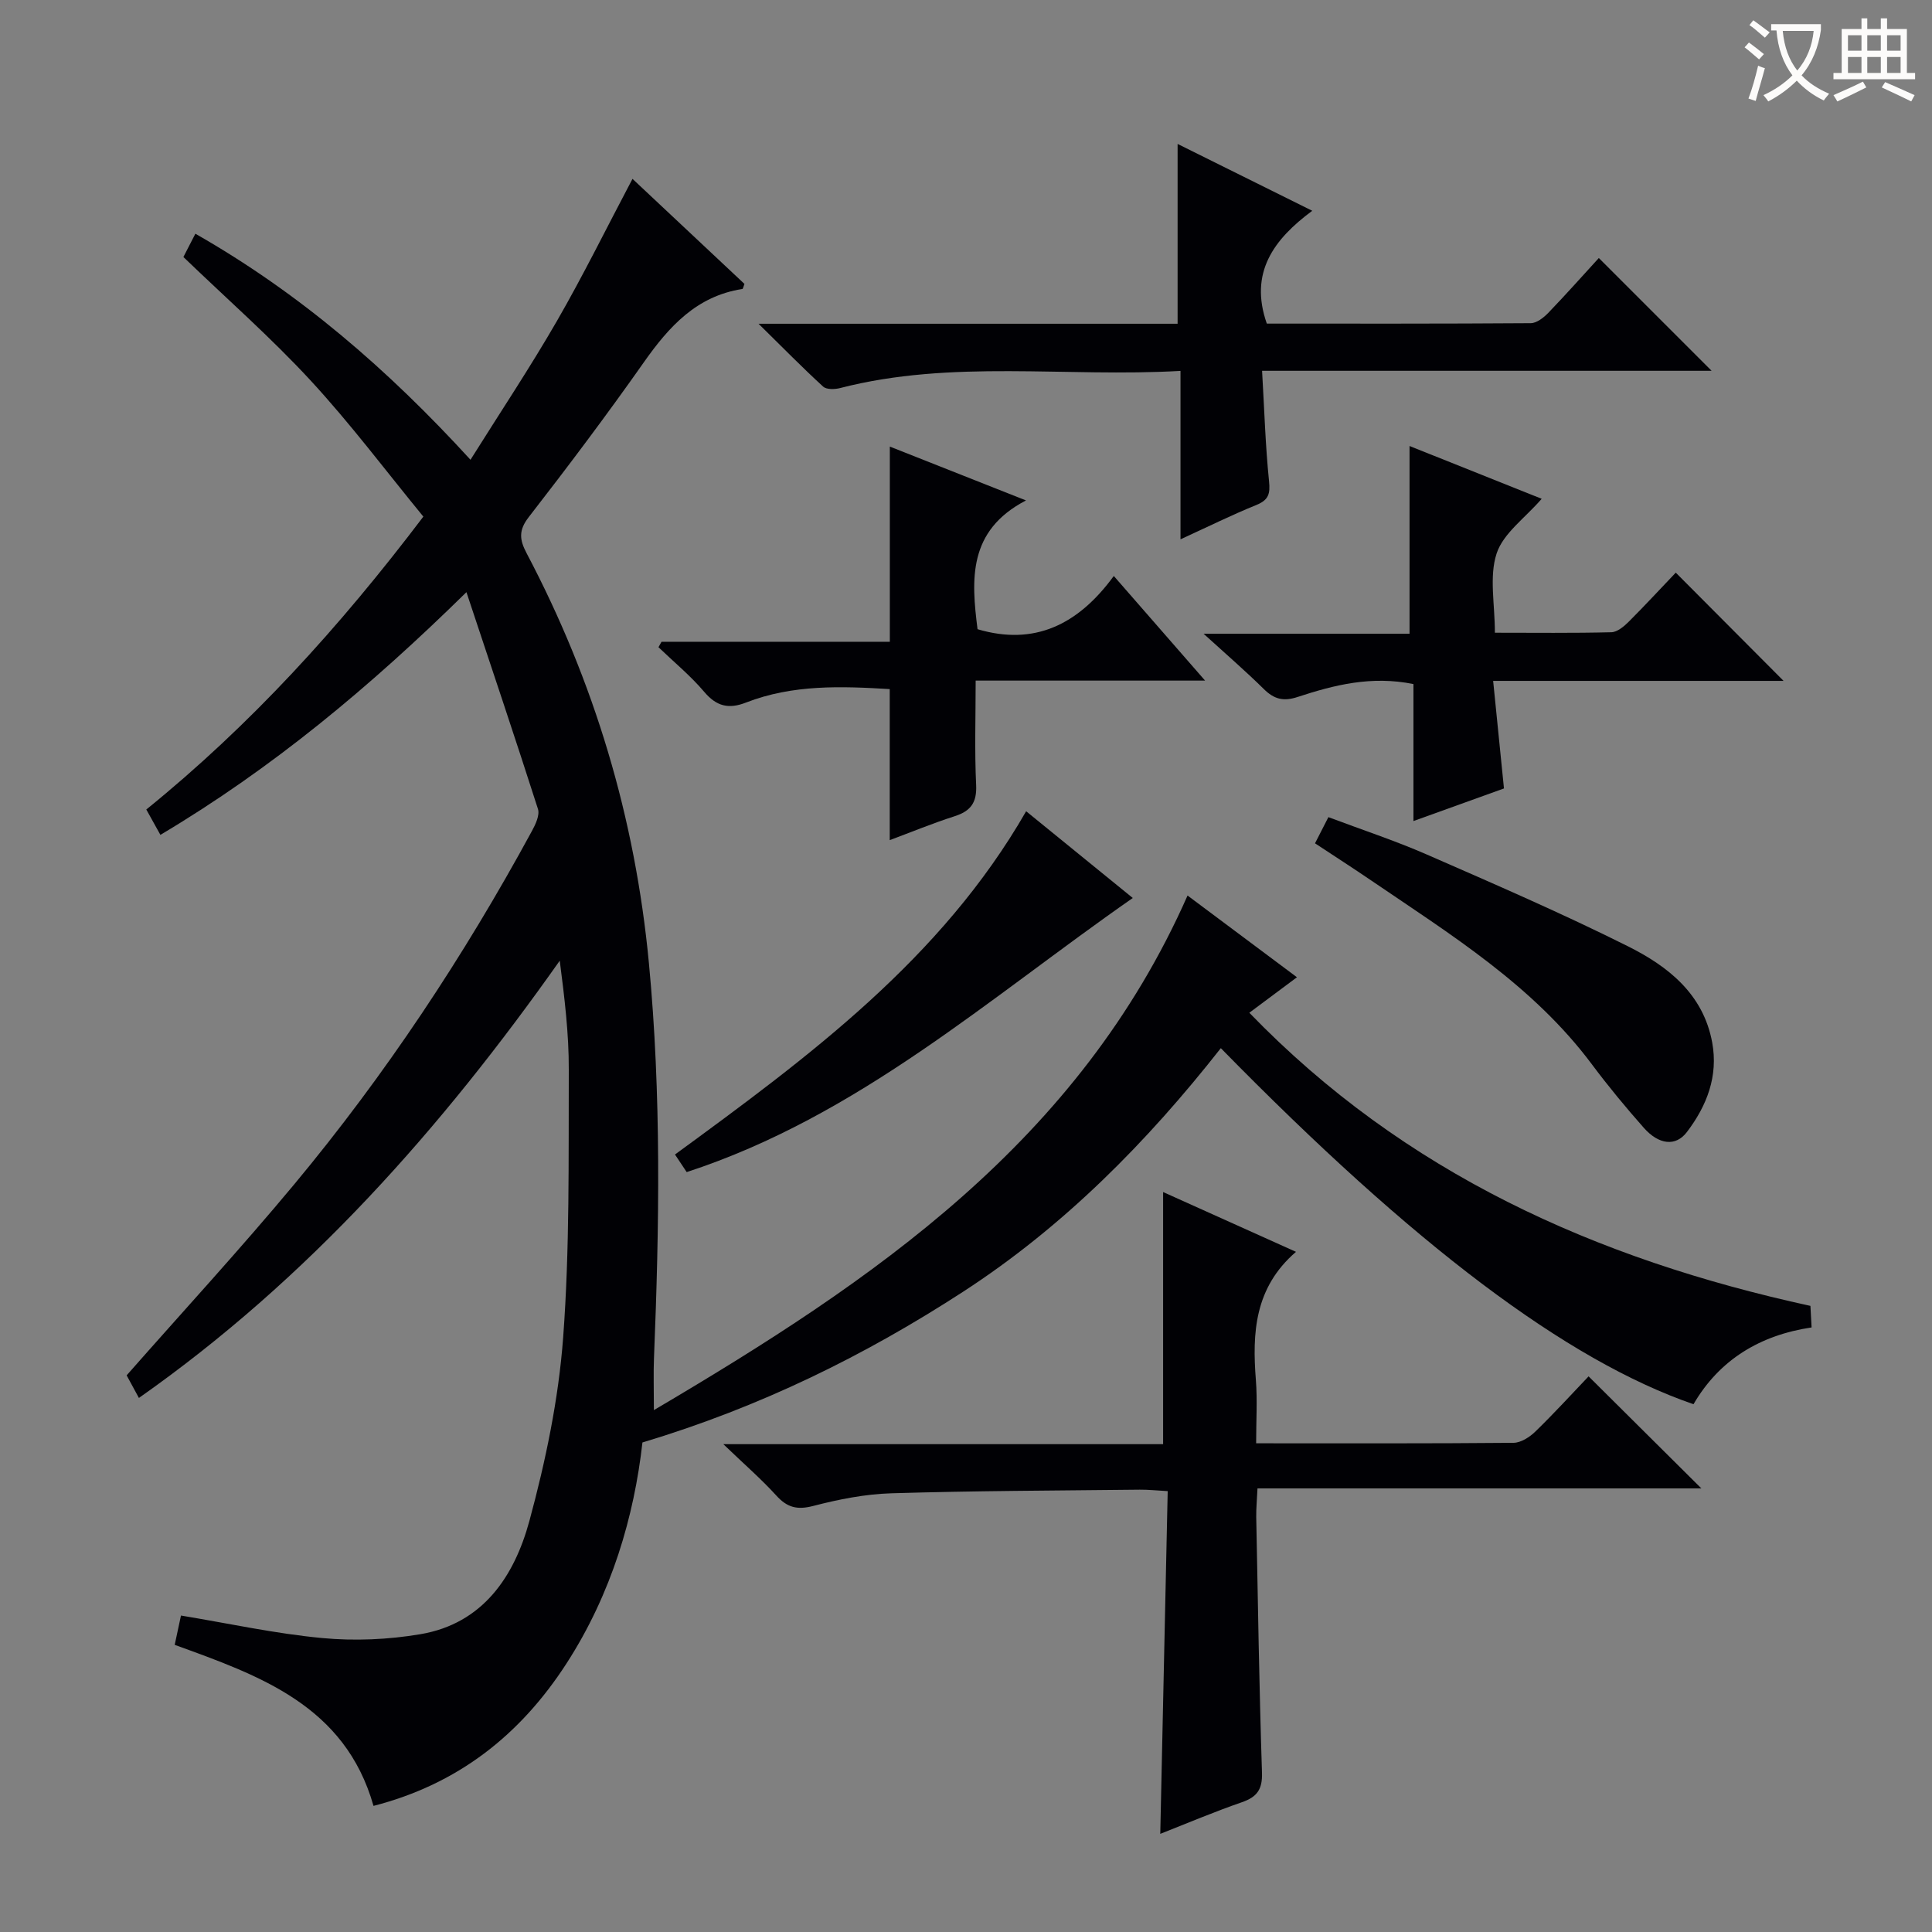
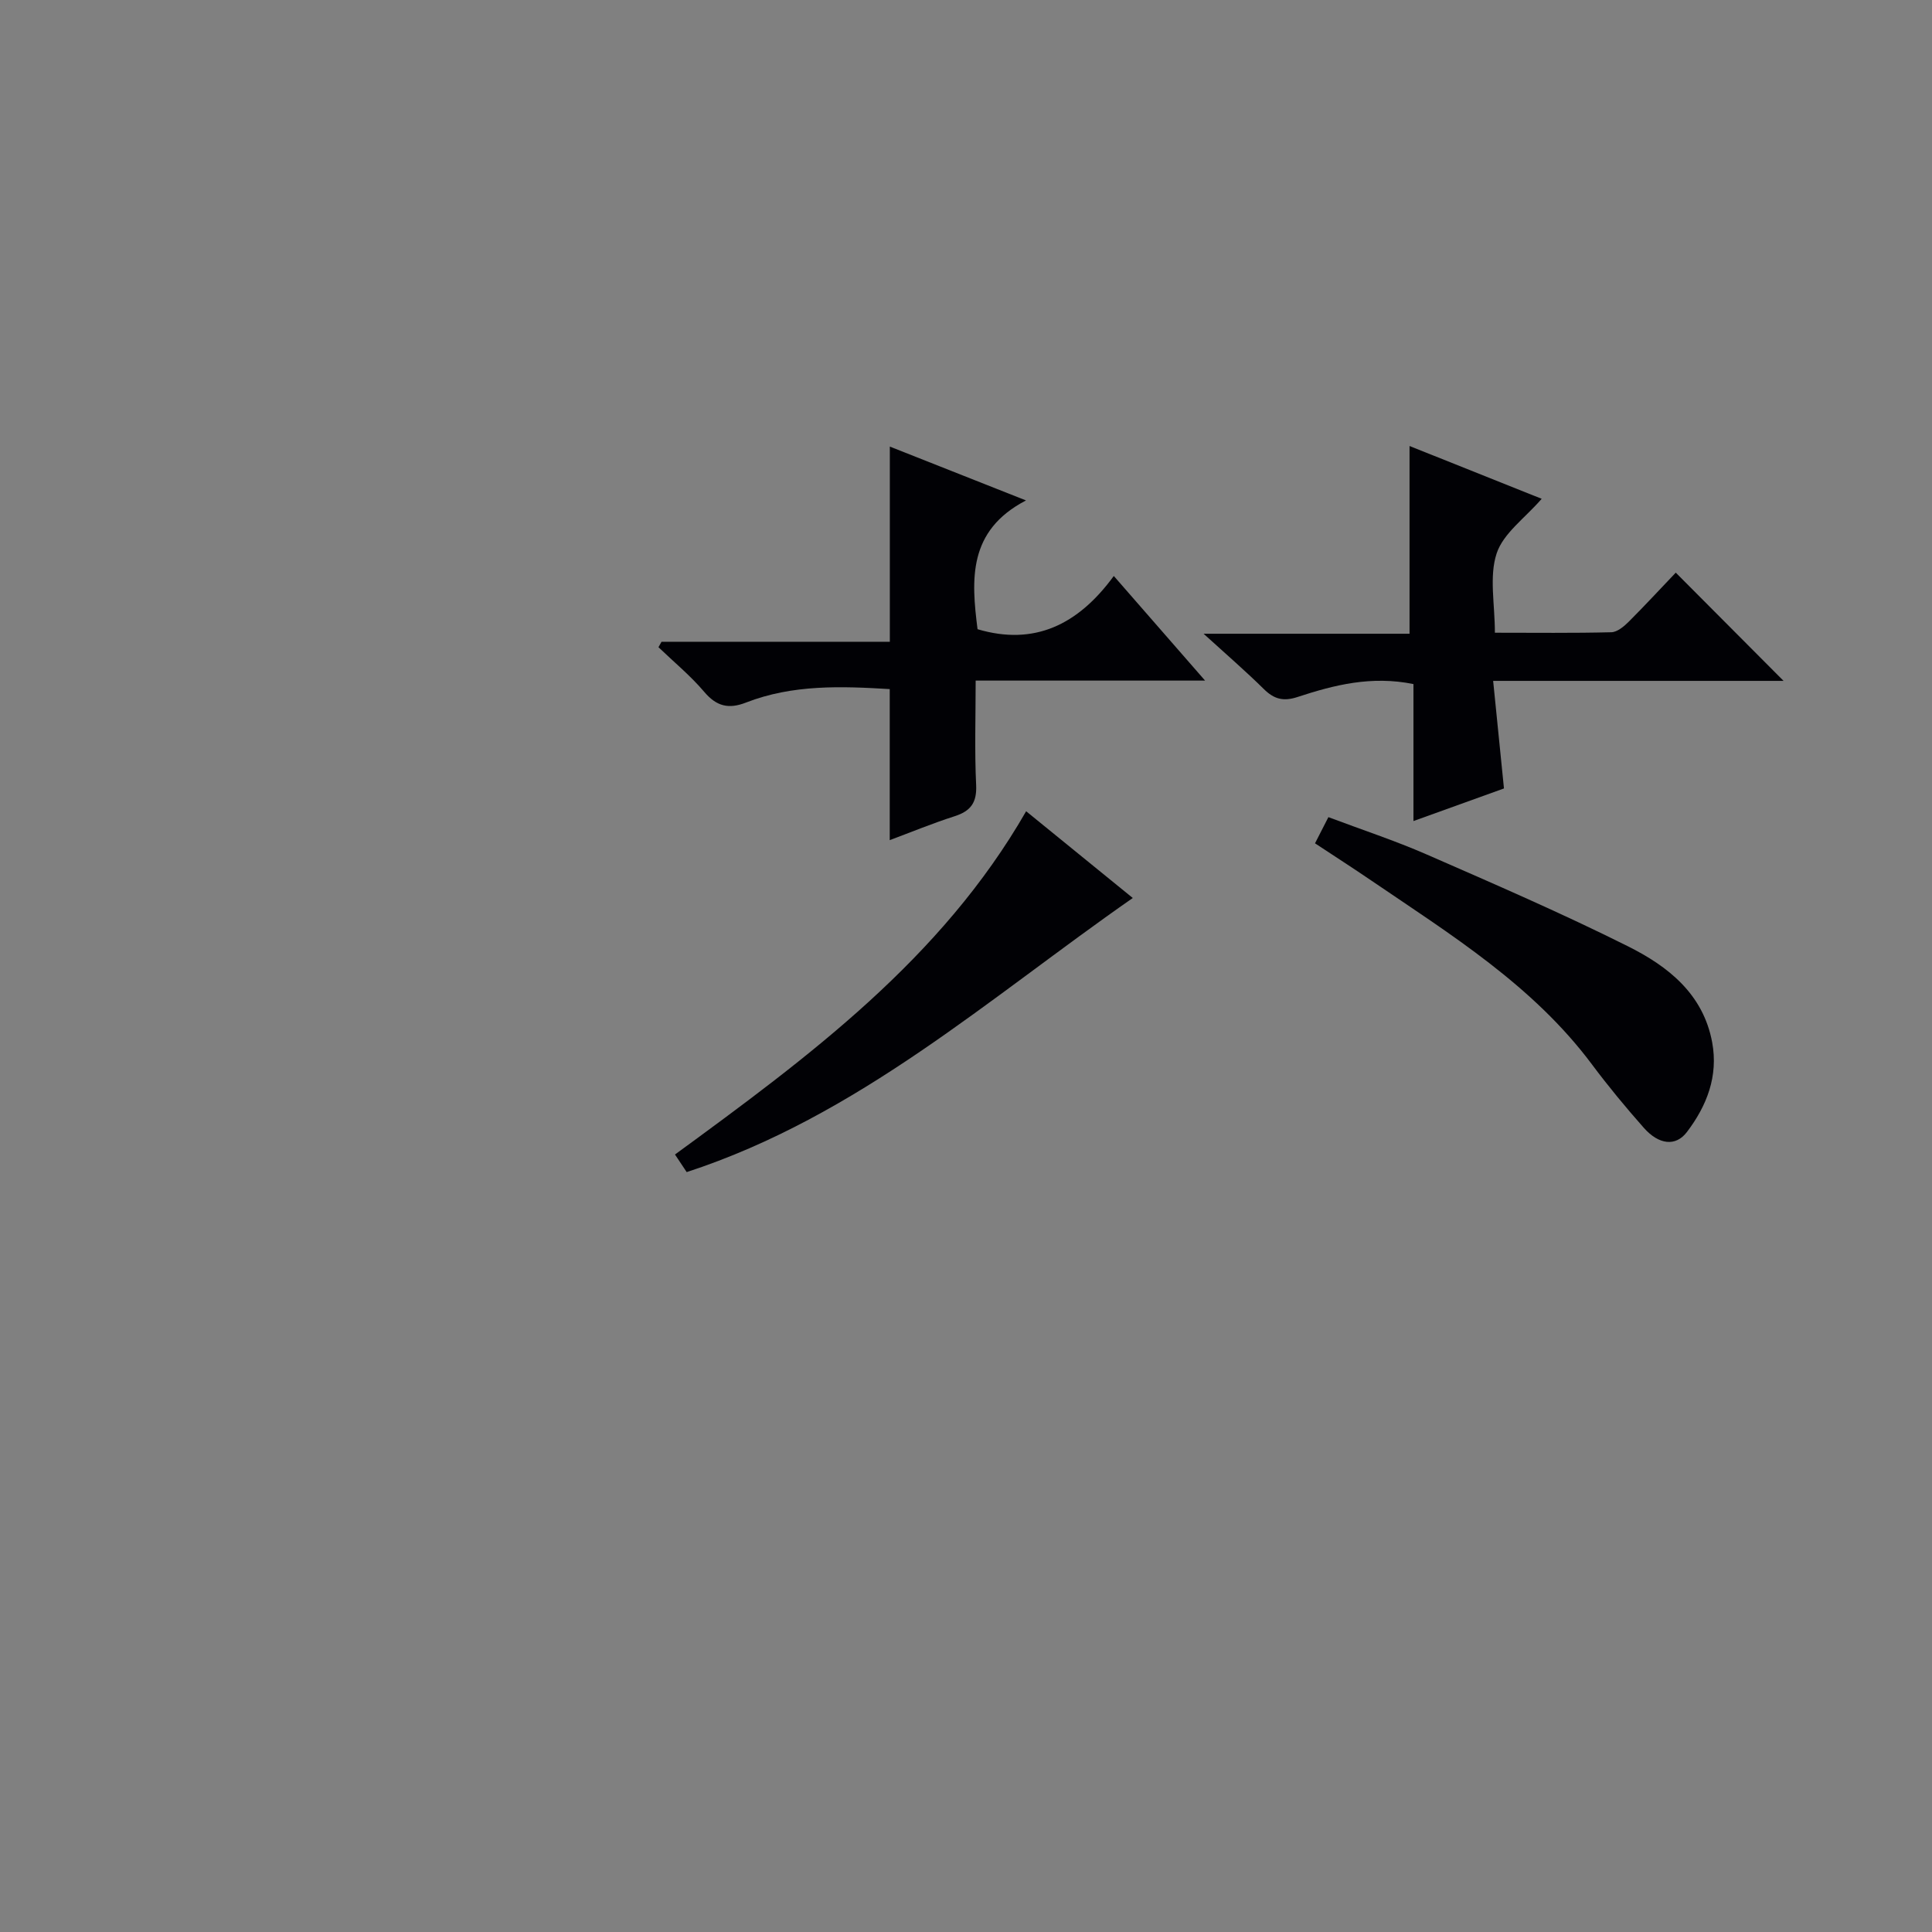
<svg xmlns="http://www.w3.org/2000/svg" enable-background="new 0 0 400 400" viewBox="0 0 400 400">
  <rect x="0" y="0" width="400" height="400" fill="#808080" stroke="none" />
  <g fill="#010105">
-     <path d="m96.57 122.6c-20.07 19.72-40.22 36.48-63.36 50.25-.98-1.76-1.83-3.29-2.92-5.25 21.55-17.46 39.97-37.68 57.36-60.64-7.69-9.37-15.05-19.2-23.34-28.18-8.21-8.89-17.36-16.92-26.34-25.57.68-1.32 1.5-2.91 2.48-4.82 21.52 12.26 39.8 28.03 56.96 46.8 6.22-9.92 12.37-19.15 17.9-28.74 5.46-9.47 10.29-19.3 15.64-29.42 7.81 7.33 15.53 14.57 23.18 21.75-.22.55-.29 1.02-.43 1.05-9.49 1.47-15.19 7.78-20.4 15.18-7.66 10.89-15.67 21.54-23.83 32.05-2.14 2.76-1.91 4.69-.44 7.48 14.03 26.61 22.47 54.8 25.32 84.86 2.59 27.27 2.16 54.49 1.05 81.77-.13 3.13-.02 6.28-.02 10.78 45.54-26.85 88.01-55.65 110.49-106.54 7.63 5.7 15 11.2 22.65 16.92-3.45 2.58-6.49 4.84-9.86 7.35 32.09 33.18 71.77 51.01 116.17 60.69.06 1.15.14 2.59.24 4.46-10.69 1.6-19.09 6.69-24.45 15.9-26.3-9.08-57.83-32.85-97.86-73.72-15.3 19.47-32.53 36.91-53.36 50.43-20.4 13.24-42 23.88-66.39 31.21-1.71 15.22-6.34 31.24-15.72 45.75-9.63 14.9-22.56 25.01-39.96 29.49-5.91-20.8-23.58-26.97-41.16-33.34.47-2.2.91-4.26 1.3-6.07 9.96 1.65 19.54 3.75 29.23 4.66 6.7.63 13.66.33 20.3-.79 13-2.18 19.49-12.01 22.6-23.44 3.37-12.42 6.05-25.26 7-38.06 1.37-18.39 1.09-36.92 1.16-55.39.03-7.43-.88-14.87-1.87-22.56-24.43 34.61-52.07 65.9-87.13 90.53-1.02-1.88-1.86-3.42-2.54-4.68 11.69-13.28 23.53-26.13 34.69-39.54 18.88-22.69 35.13-47.22 49.22-73.16.75-1.37 1.65-3.29 1.25-4.55-4.69-14.65-9.6-29.22-14.81-44.9z" />
-     <path d="m260.07 298.82c18.32 0 35.8.06 53.28-.1 1.55-.01 3.38-1.2 4.57-2.37 3.93-3.82 7.63-7.88 10.98-11.39 8.04 7.99 15.64 15.54 23.35 23.2-30.14 0-60.79 0-91.9 0-.11 2.42-.29 4.18-.26 5.93.34 17.64.62 35.29 1.19 52.92.11 3.48-1.03 5.04-4.18 6.13-5.59 1.93-11.05 4.25-16.88 6.54.52-23.89 1.03-47.14 1.54-70.96-2.27-.12-4.03-.32-5.78-.3-17.15.19-34.3.23-51.43.75-5.42.16-10.91 1.25-16.18 2.62-3.34.87-5.41.32-7.66-2.17-3.08-3.39-6.57-6.41-10.95-10.62h91.05c0-17.58 0-34.7 0-52.2 9.01 4.05 18.16 8.17 27.51 12.38-8.59 7.41-9.08 16.77-8.3 26.6.32 4.13.05 8.28.05 13.04z" />
-     <path d="m244.41 111.66c0-12.4 0-23.34 0-34.87-23.79 1.37-47.33-2.41-70.46 3.55-1.11.29-2.83.34-3.53-.3-4.24-3.88-8.27-7.99-13.37-13.01h86.76c0-12.61 0-24.66 0-37.23 8.9 4.42 18 8.94 27.88 13.84-8 5.92-13.1 12.83-9.41 23.36 18.05 0 36.35.04 54.65-.09 1.22-.01 2.65-1.13 3.6-2.11 3.69-3.83 7.22-7.81 10.49-11.38 7.81 7.81 15.54 15.54 23.35 23.35-30.43 0-61.37 0-93.07 0 .47 8.07.69 15.49 1.44 22.86.27 2.63-.1 3.89-2.62 4.92-5.02 2.03-9.89 4.44-15.71 7.11z" />
    <path d="m346.95 118.56c7.7 7.73 14.92 14.98 22.32 22.41-19.59 0-39.41 0-60.13 0 .77 7.65 1.47 14.64 2.24 22.27-5.63 2.03-11.8 4.25-18.74 6.75 0-9.92 0-19.15 0-28.36-8.69-1.77-16.4.18-23.95 2.66-2.99.99-4.91.47-7.05-1.65-3.76-3.71-7.76-7.16-12.45-11.43h42.64c0-13.15 0-25.83 0-38.87 8.79 3.51 17.98 7.18 27.36 10.93-3.45 3.99-7.96 7.14-9.33 11.32-1.57 4.78-.36 10.48-.36 16.41 8.27 0 16.19.1 24.11-.1 1.24-.03 2.65-1.23 3.64-2.22 3.4-3.4 6.66-6.94 9.7-10.12z" />
    <path d="m249.5 140.91c-16.24 0-31.47 0-47.5 0 0 7.46-.24 14.55.1 21.62.17 3.67-1.14 5.4-4.48 6.47-4.55 1.46-8.98 3.29-13.41 4.94 0-10.44 0-20.64 0-31.27-9.98-.6-20.07-.99-29.77 2.79-3.56 1.39-6.08.8-8.63-2.21-2.84-3.35-6.29-6.19-9.48-9.25.21-.38.42-.75.63-1.13h47.27c0-13.55 0-26.59 0-40.41 9.04 3.58 17.9 7.08 28.19 11.15-12.06 6.26-11.33 16.4-10.03 26.66 11.7 3.47 20.79-.86 28.21-11.02 6.44 7.39 12.35 14.16 18.9 21.66z" />
    <path d="m272.26 174.6c.98-1.93 1.73-3.38 2.77-5.42 6.9 2.6 13.79 4.86 20.4 7.75 13.98 6.11 28 12.18 41.64 19 8.24 4.12 15.56 9.83 17.42 19.89 1.29 7.02-1.12 13.13-5.23 18.55-2.31 3.05-5.8 2.66-8.92-.86-3.74-4.23-7.36-8.6-10.74-13.13-12.21-16.37-29.26-26.89-45.74-38.11-3.68-2.51-7.45-4.93-11.6-7.67z" />
    <path d="m142.17 242.67c-.79-1.18-1.51-2.27-2.42-3.64 27.69-20.25 55.15-40.5 72.7-71.07 7.43 6.04 14.76 12 22.08 17.96-29.76 20.72-56.9 45.18-92.36 56.75z" />
  </g>
-   <path d="m362.1 8.8c1.1.8 2.1 1.6 3.1 2.4l-1 1.1c-1.3-1.1-2.3-2-3-2.5zm1.9 4.8c.5.2.9.4 1.4.5-.6 2.3-1.3 4.5-1.9 6.8l-1.5-.5c.8-2.1 1.4-4.3 2-6.8zm-1-9.4c1.3.9 2.4 1.8 3.4 2.5l-1 1.1c-1.4-1.2-2.4-2.1-3.2-2.6zm3.7 2.2v-1.4h10.3v1.2c-.5 3.6-1.8 6.8-4 9.4 1.5 1.6 3.4 2.8 5.7 3.8-.3.4-.7.8-1.1 1.4-2.3-1.1-4.1-2.5-5.6-4.1-1.6 1.6-3.6 3.1-5.9 4.3-.3-.5-.7-.9-1-1.3 2.4-1.1 4.4-2.5 6-4.1-1.9-2.5-3-5.6-3.3-9.3h-1.1zm8.8 0h-6.4c.3 3.3 1.3 6 3 8.2 2-2.3 3.1-5.1 3.4-8.2z" fill="#fcfbfa" />
-   <path d="m385.3 3.8h1.3v2.2h2.8v-2.2h1.3v2.2h4.1v9.1h1.7v1.3h-16.9v-1.3h1.7v-9.1h4.1v-2.2zm.4 13.1.7 1.2c-1.8.9-3.8 1.9-6 2.9-.2-.4-.5-.8-.8-1.3 2.3-1 4.3-1.9 6.1-2.8zm-3.1-6.4h2.8v-3.2h-2.8zm0 4.6h2.8v-3.3h-2.8zm4-4.6h2.8v-3.2h-2.8zm0 4.6h2.8v-3.3h-2.8zm3.7 1.9c2.1.9 4.1 1.8 6.1 2.7l-.7 1.3c-2.2-1.1-4.2-2-6.1-2.9zm3.2-9.7h-2.8v3.2h2.8zm-2.8 7.8h2.8v-3.3h-2.8z" fill="#fcfbfa" />
</svg>